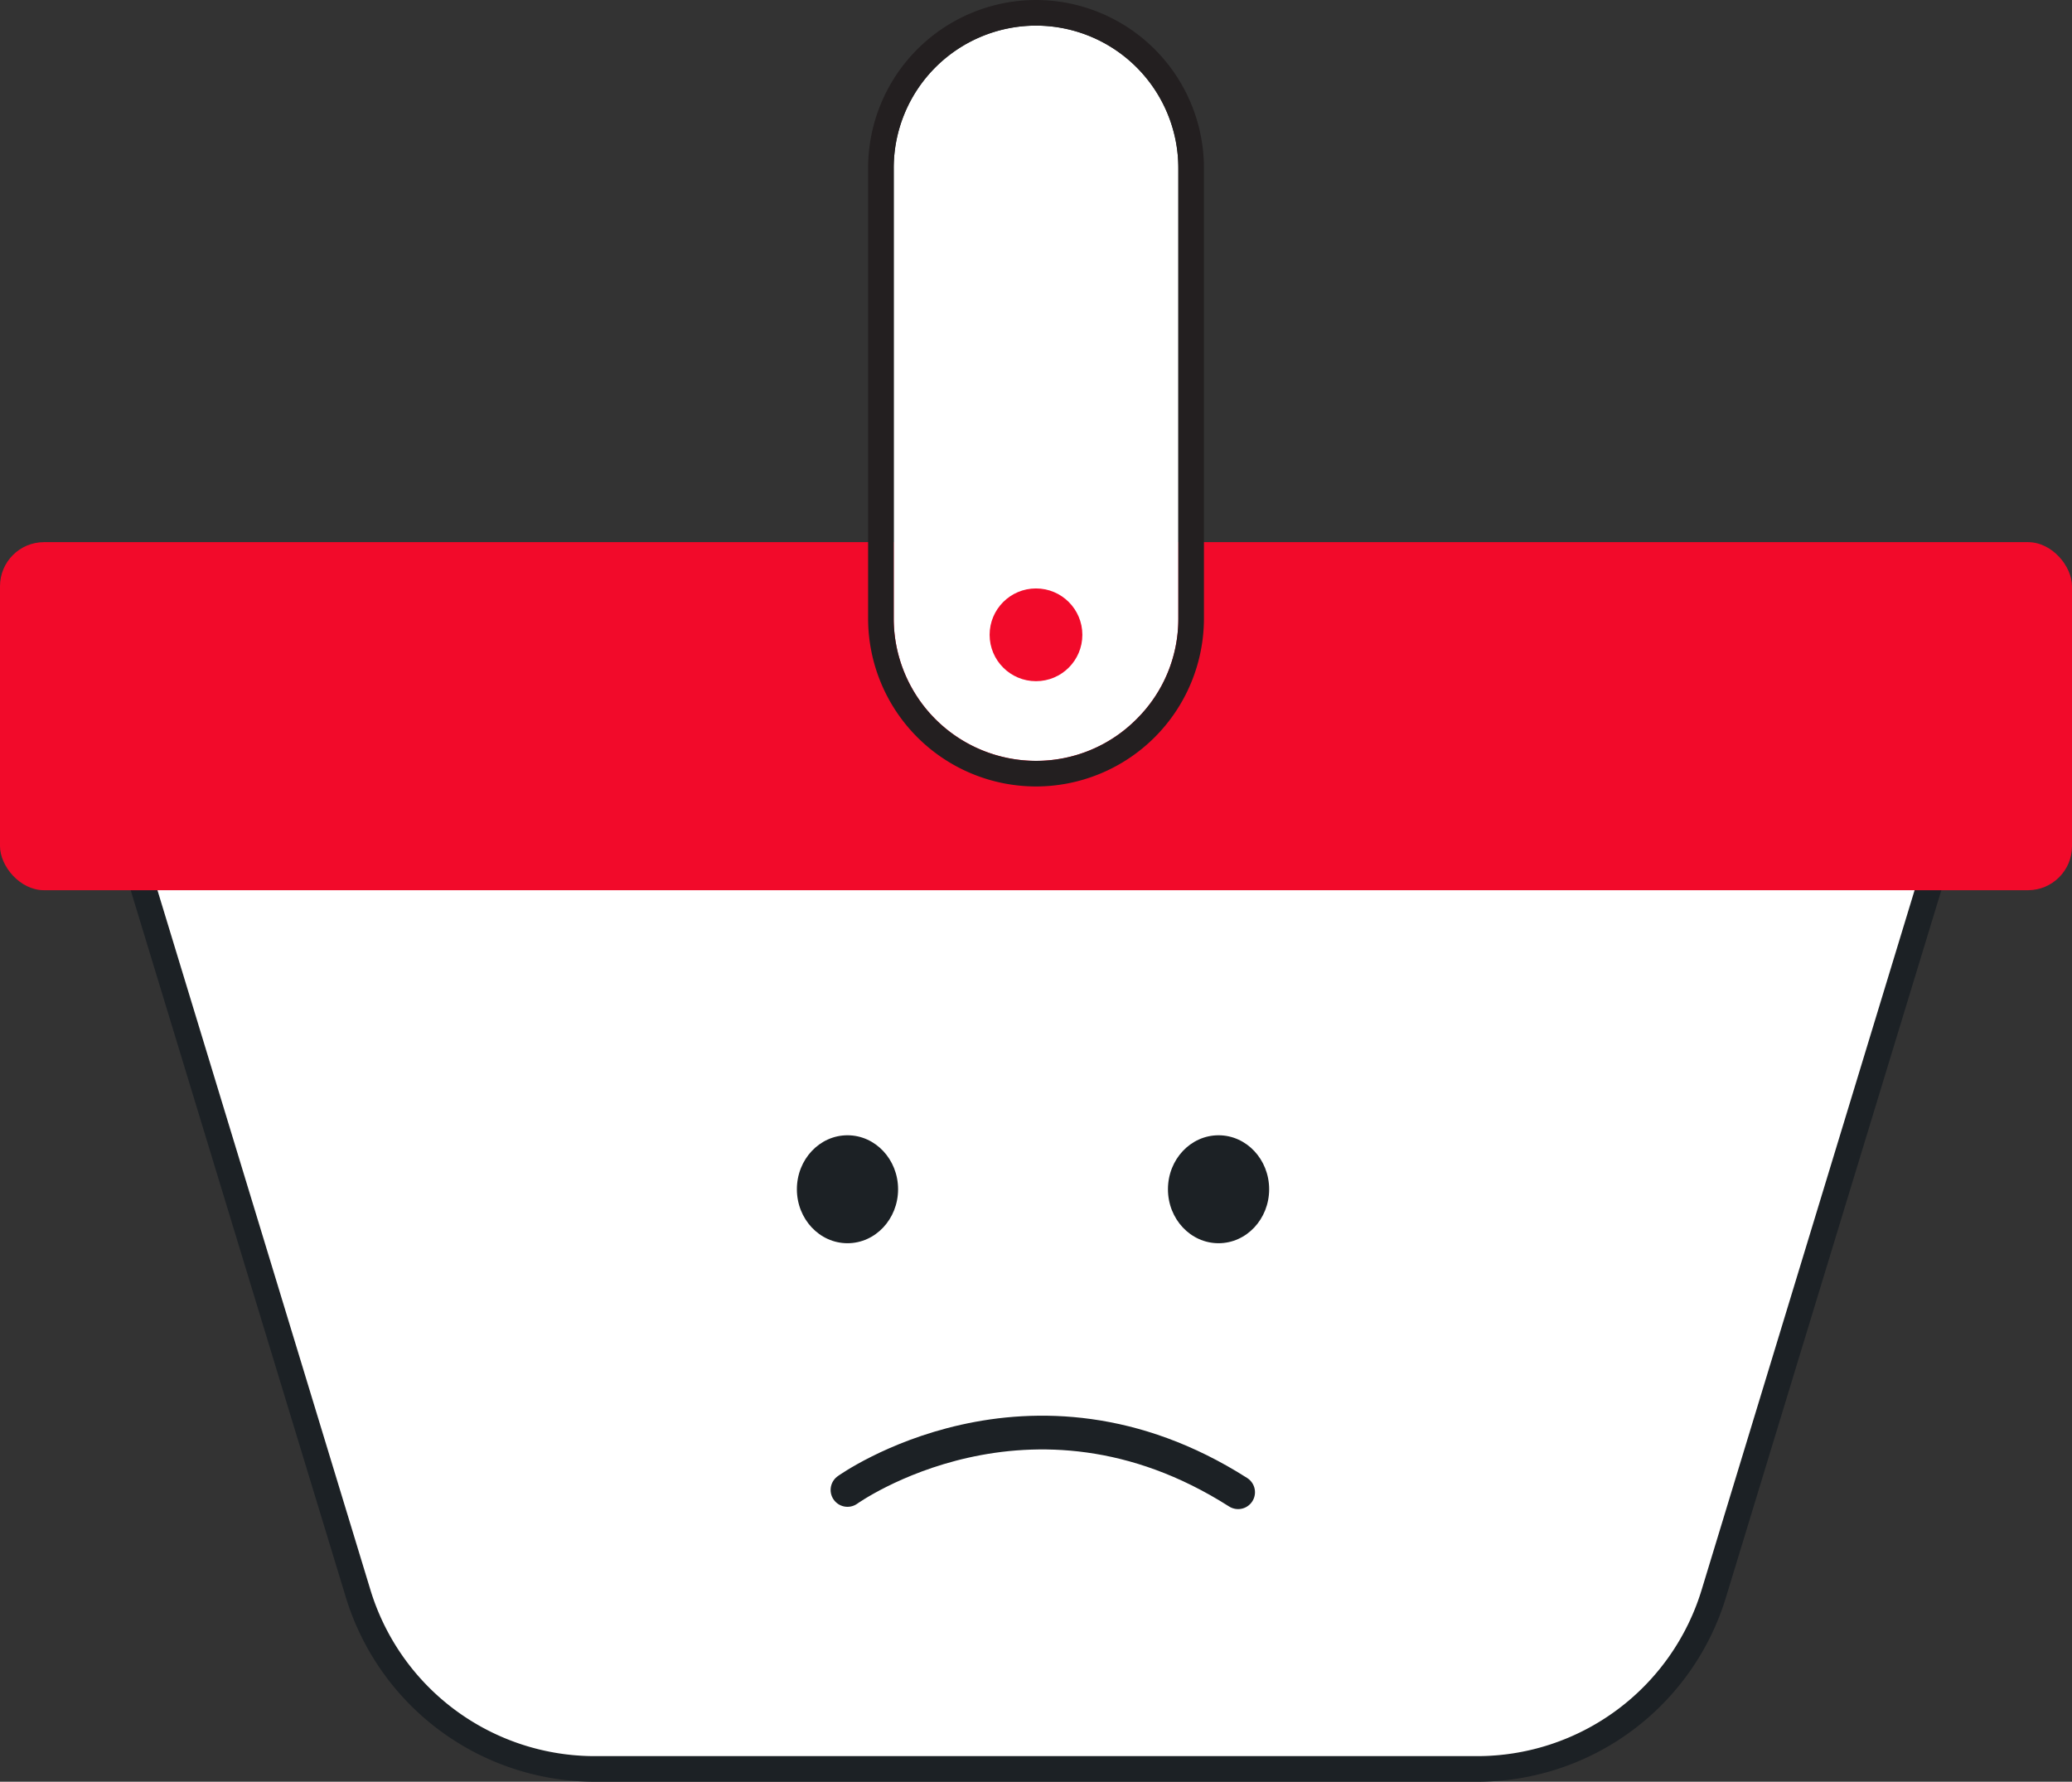
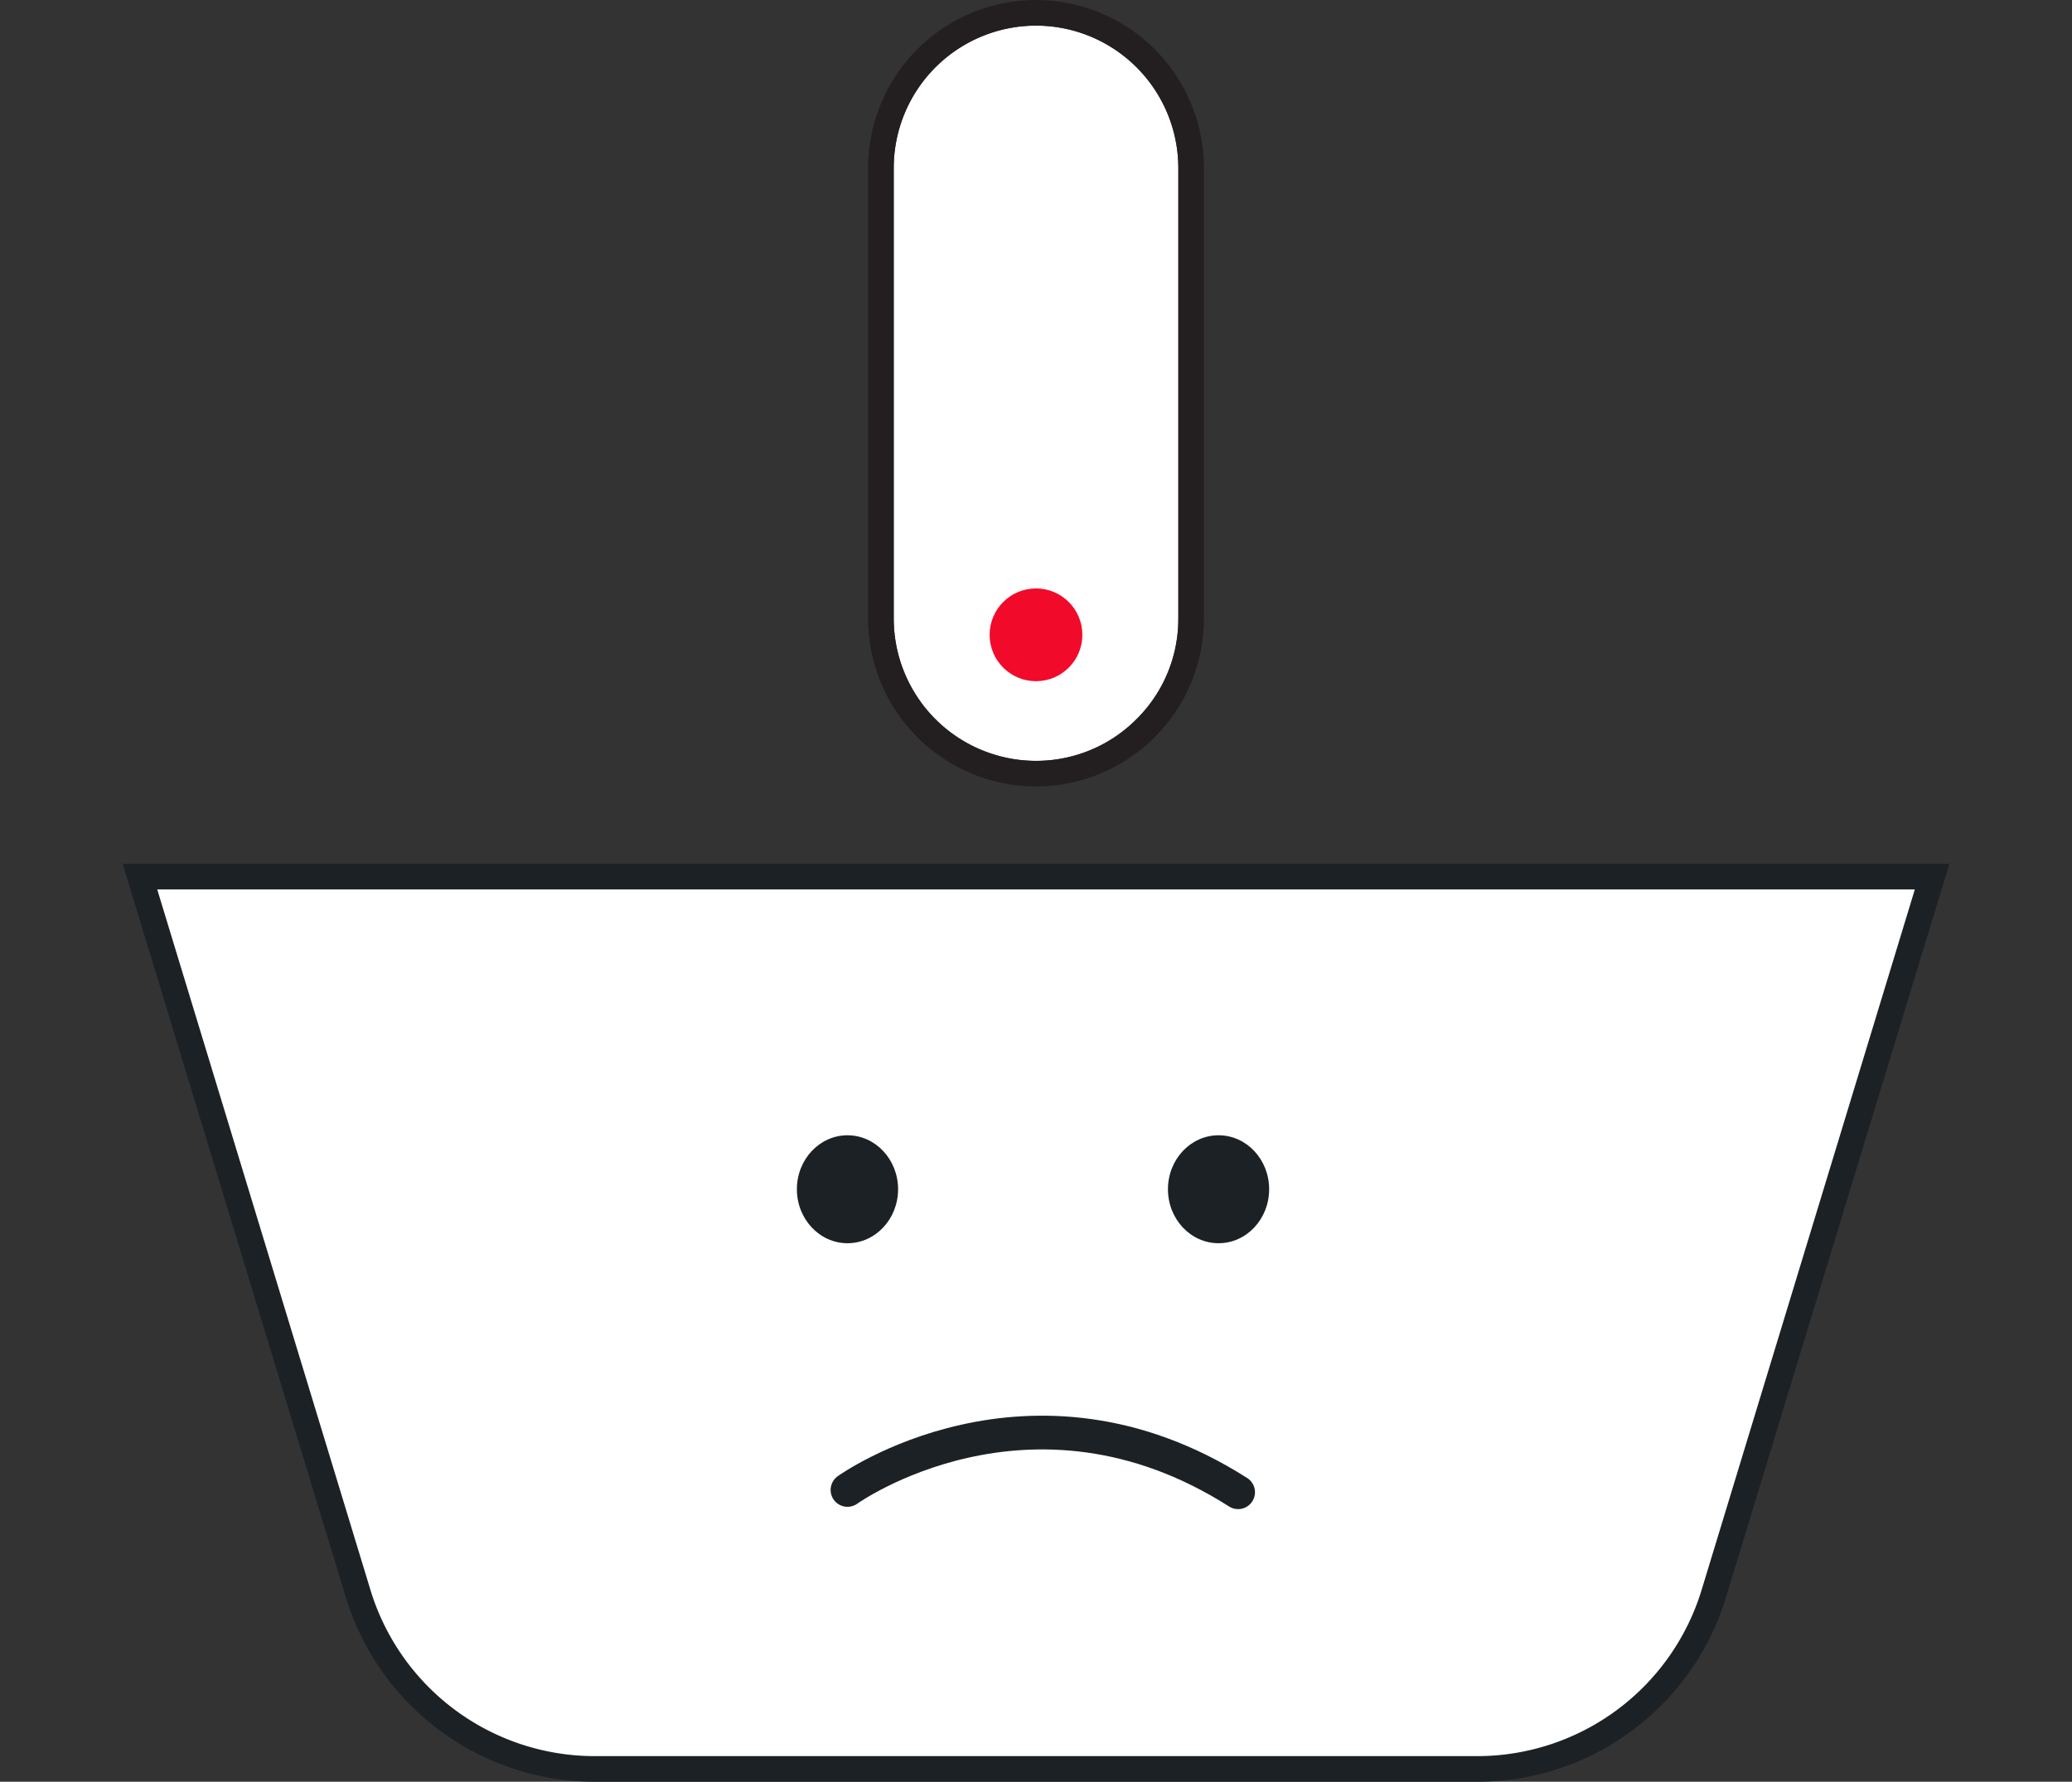
<svg xmlns="http://www.w3.org/2000/svg" width="307.118" height="264.081" viewBox="0 0 307.118 264.081">
  <rect x="0" y="0" width="307.118" height="264.081" fill="#333333" stroke="none" />
  <g id="Group_15484" data-name="Group 15484" transform="translate(-795.883 -508.734)">
    <g id="Group_15478" data-name="Group 15478" transform="translate(814.064 636.769)">
      <path id="Path_2285" data-name="Path 2285" d="M-178.441,123.866l33.034,108.556a38.594,38.594,0,0,0,37.1,27.49H22.154a38.525,38.525,0,0,0,37.1-27.49L92.323,123.866ZM55.644,231.321a34.778,34.778,0,0,1-33.489,24.794H-108.311a34.766,34.766,0,0,1-33.452-24.794l-31.553-103.658H87.2Z" transform="translate(178.441 -123.866)" fill="#1c2125" />
      <path id="Path_2286" data-name="Path 2286" d="M83.421,124.866,51.868,228.524a34.778,34.778,0,0,1-33.489,24.794H-112.086a34.766,34.766,0,0,1-33.452-24.794l-31.553-103.658Z" transform="translate(182.217 -121.069)" fill="#fff" />
    </g>
-     <rect id="Rectangle_2083" data-name="Rectangle 2083" width="307.118" height="51.591" rx="6.53" transform="translate(795.883 589.088)" fill="#f20a2a" />
    <g id="Group_15479" data-name="Group 15479" transform="translate(924.557 508.734)">
      <path id="Path_2287" data-name="Path 2287" d="M-106.156,112.257v66.789a20.882,20.882,0,0,1-6.189,14.884,20.971,20.971,0,0,1-14.922,6.189,21.1,21.1,0,0,1-21.073-21.073V112.257a21.107,21.107,0,0,1,21.073-21.111A21.115,21.115,0,0,1-106.156,112.257Z" transform="translate(152.138 -87.349)" fill="#fff" />
      <path id="Path_2288" data-name="Path 2288" d="M-124.471,90.146a24.915,24.915,0,0,0-24.87,24.908v66.789a24.907,24.907,0,0,0,24.87,24.87,24.915,24.915,0,0,0,24.908-24.87V115.054A24.923,24.923,0,0,0-124.471,90.146Zm21.111,91.7a20.882,20.882,0,0,1-6.189,14.884,20.971,20.971,0,0,1-14.922,6.189,21.1,21.1,0,0,1-21.073-21.073V115.054a21.107,21.107,0,0,1,21.073-21.111,21.115,21.115,0,0,1,21.111,21.111Z" transform="translate(149.341 -90.146)" fill="#231f20" />
    </g>
    <circle id="Ellipse_44" data-name="Ellipse 44" cx="6.873" cy="6.873" r="6.873" transform="translate(942.568 595.951)" fill="#f20a2a" />
    <ellipse id="Ellipse_45" data-name="Ellipse 45" cx="7.5" cy="8" rx="7.5" ry="8" transform="translate(914 677)" fill="#1c2125" />
    <ellipse id="Ellipse_46" data-name="Ellipse 46" cx="7.5" cy="8" rx="7.5" ry="8" transform="translate(969 677)" fill="#1c2125" />
    <path id="Path_2289" data-name="Path 2289" d="M-17906.5-6559.432s26.984-19.362,57.9.339" transform="translate(18828 7289)" fill="none" stroke="#1c2125" stroke-linecap="round" stroke-width="5" />
  </g>
</svg>